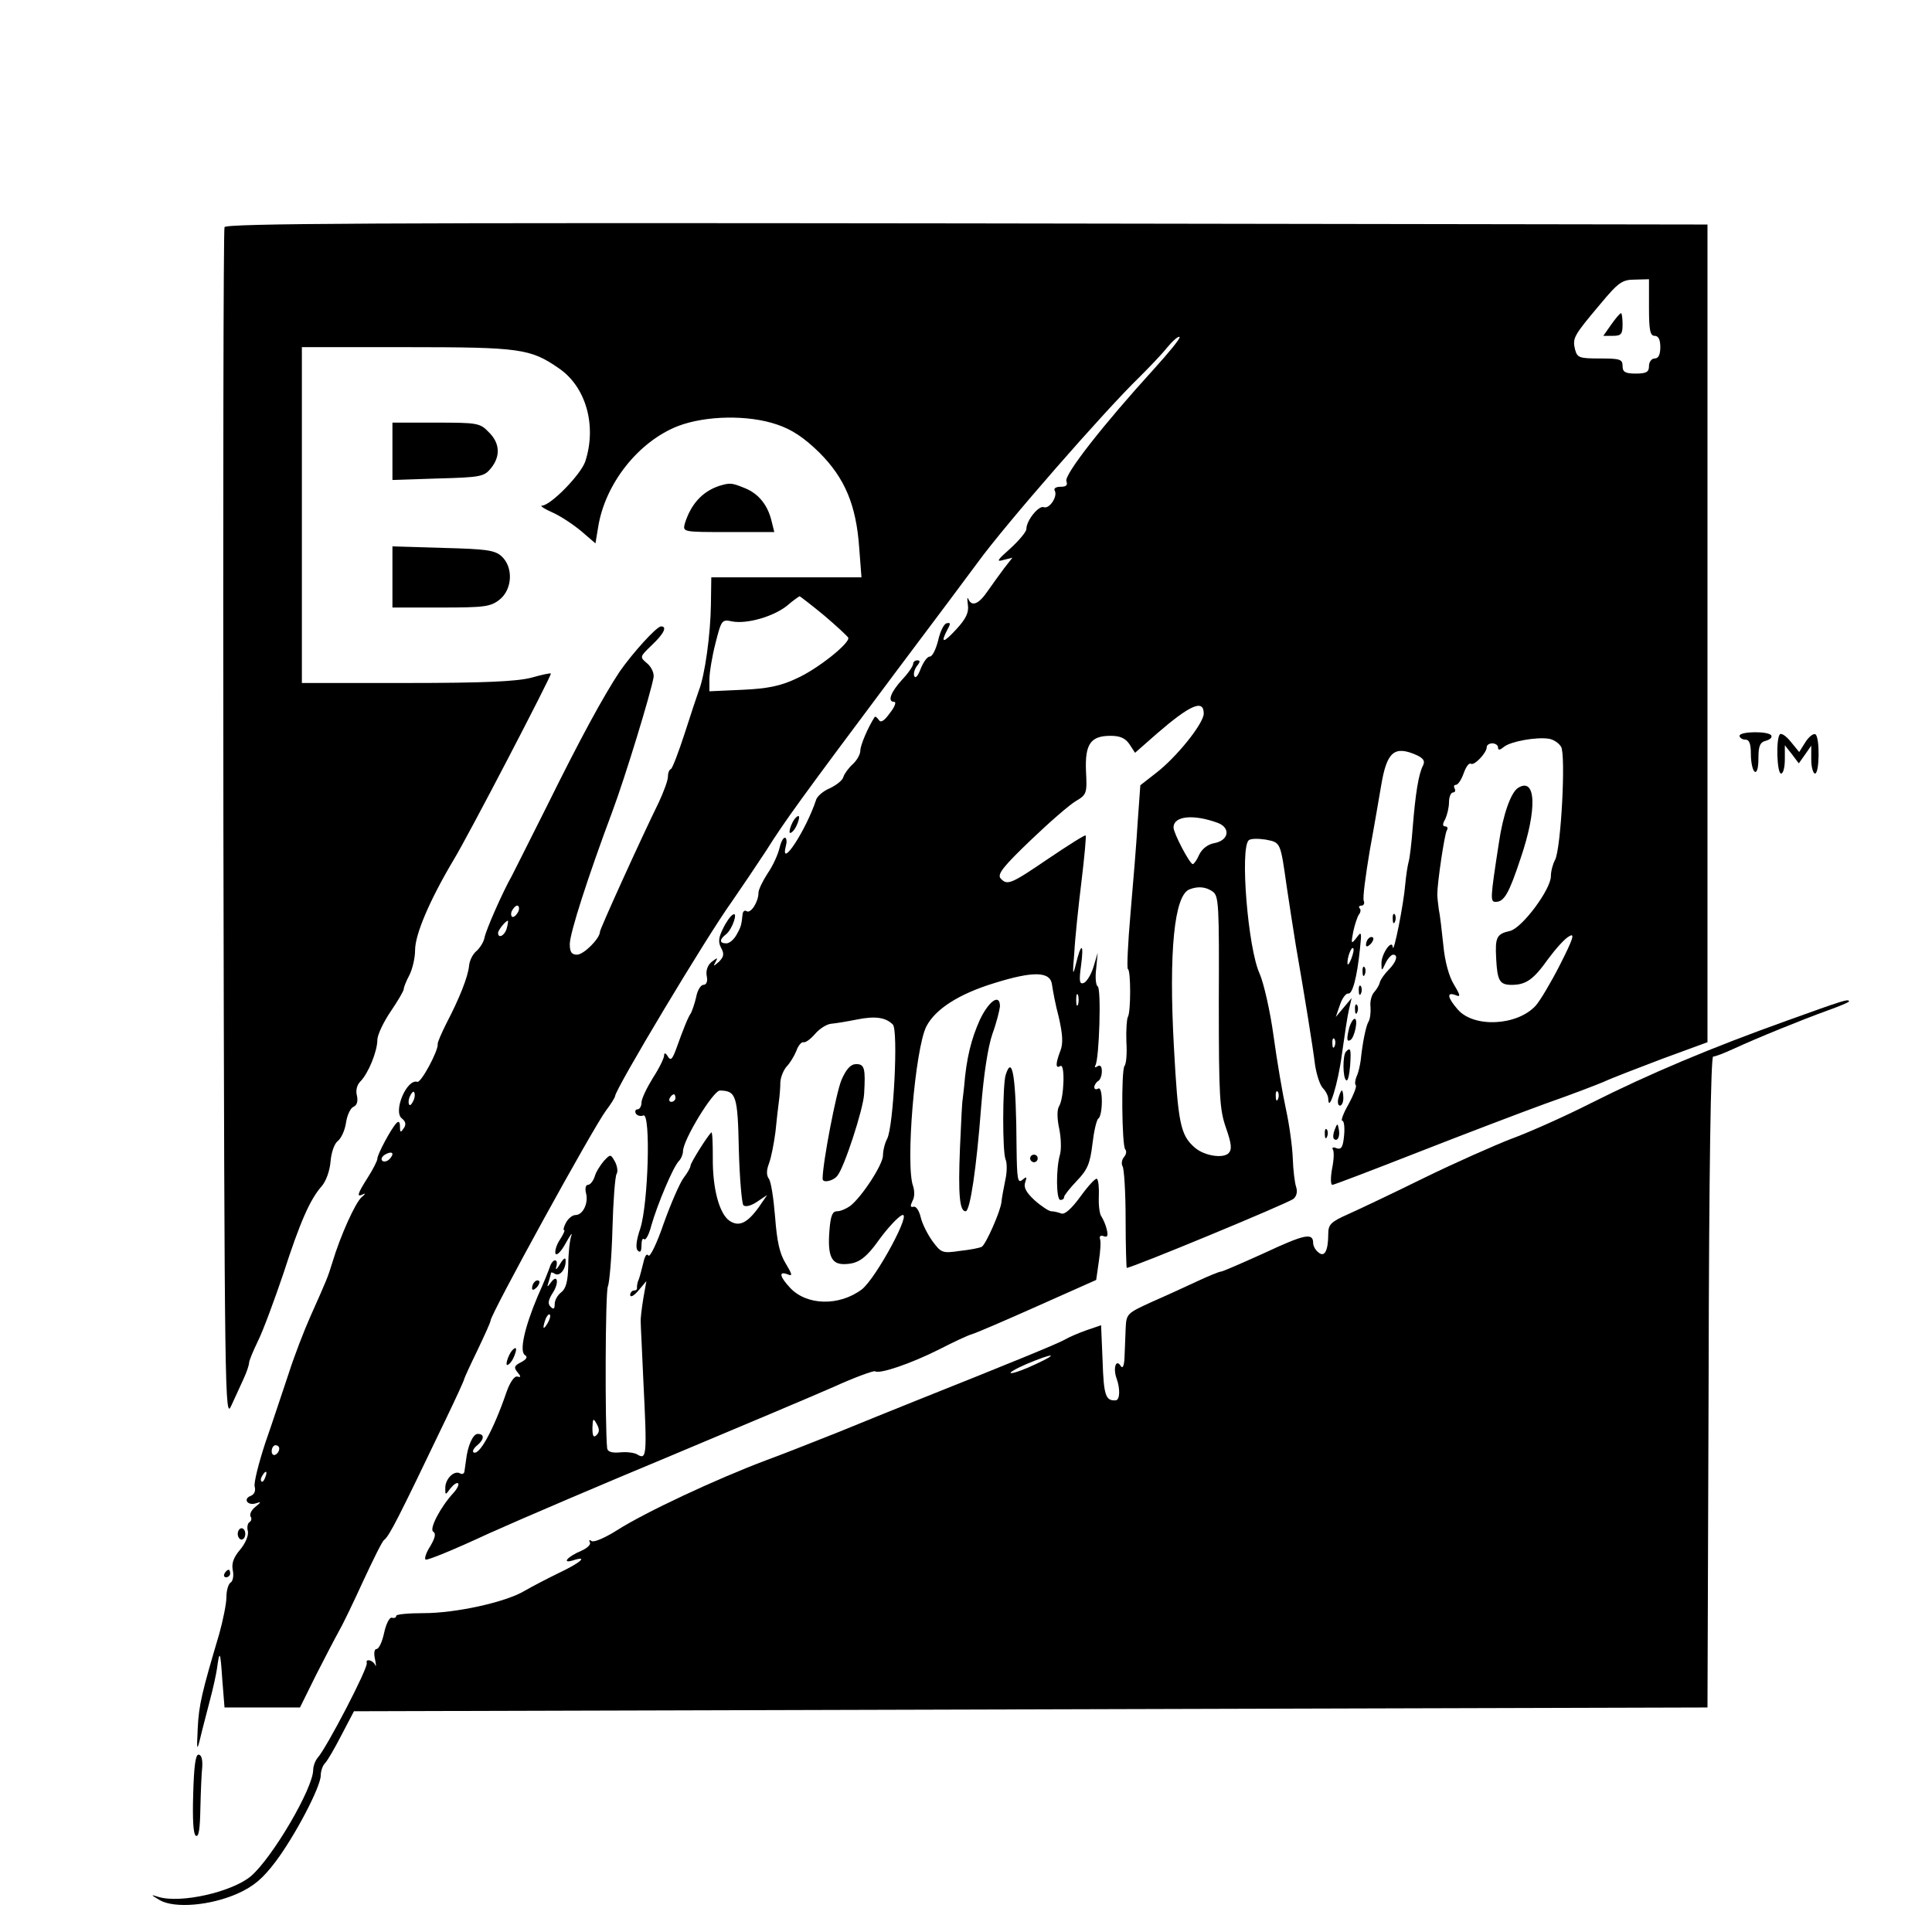
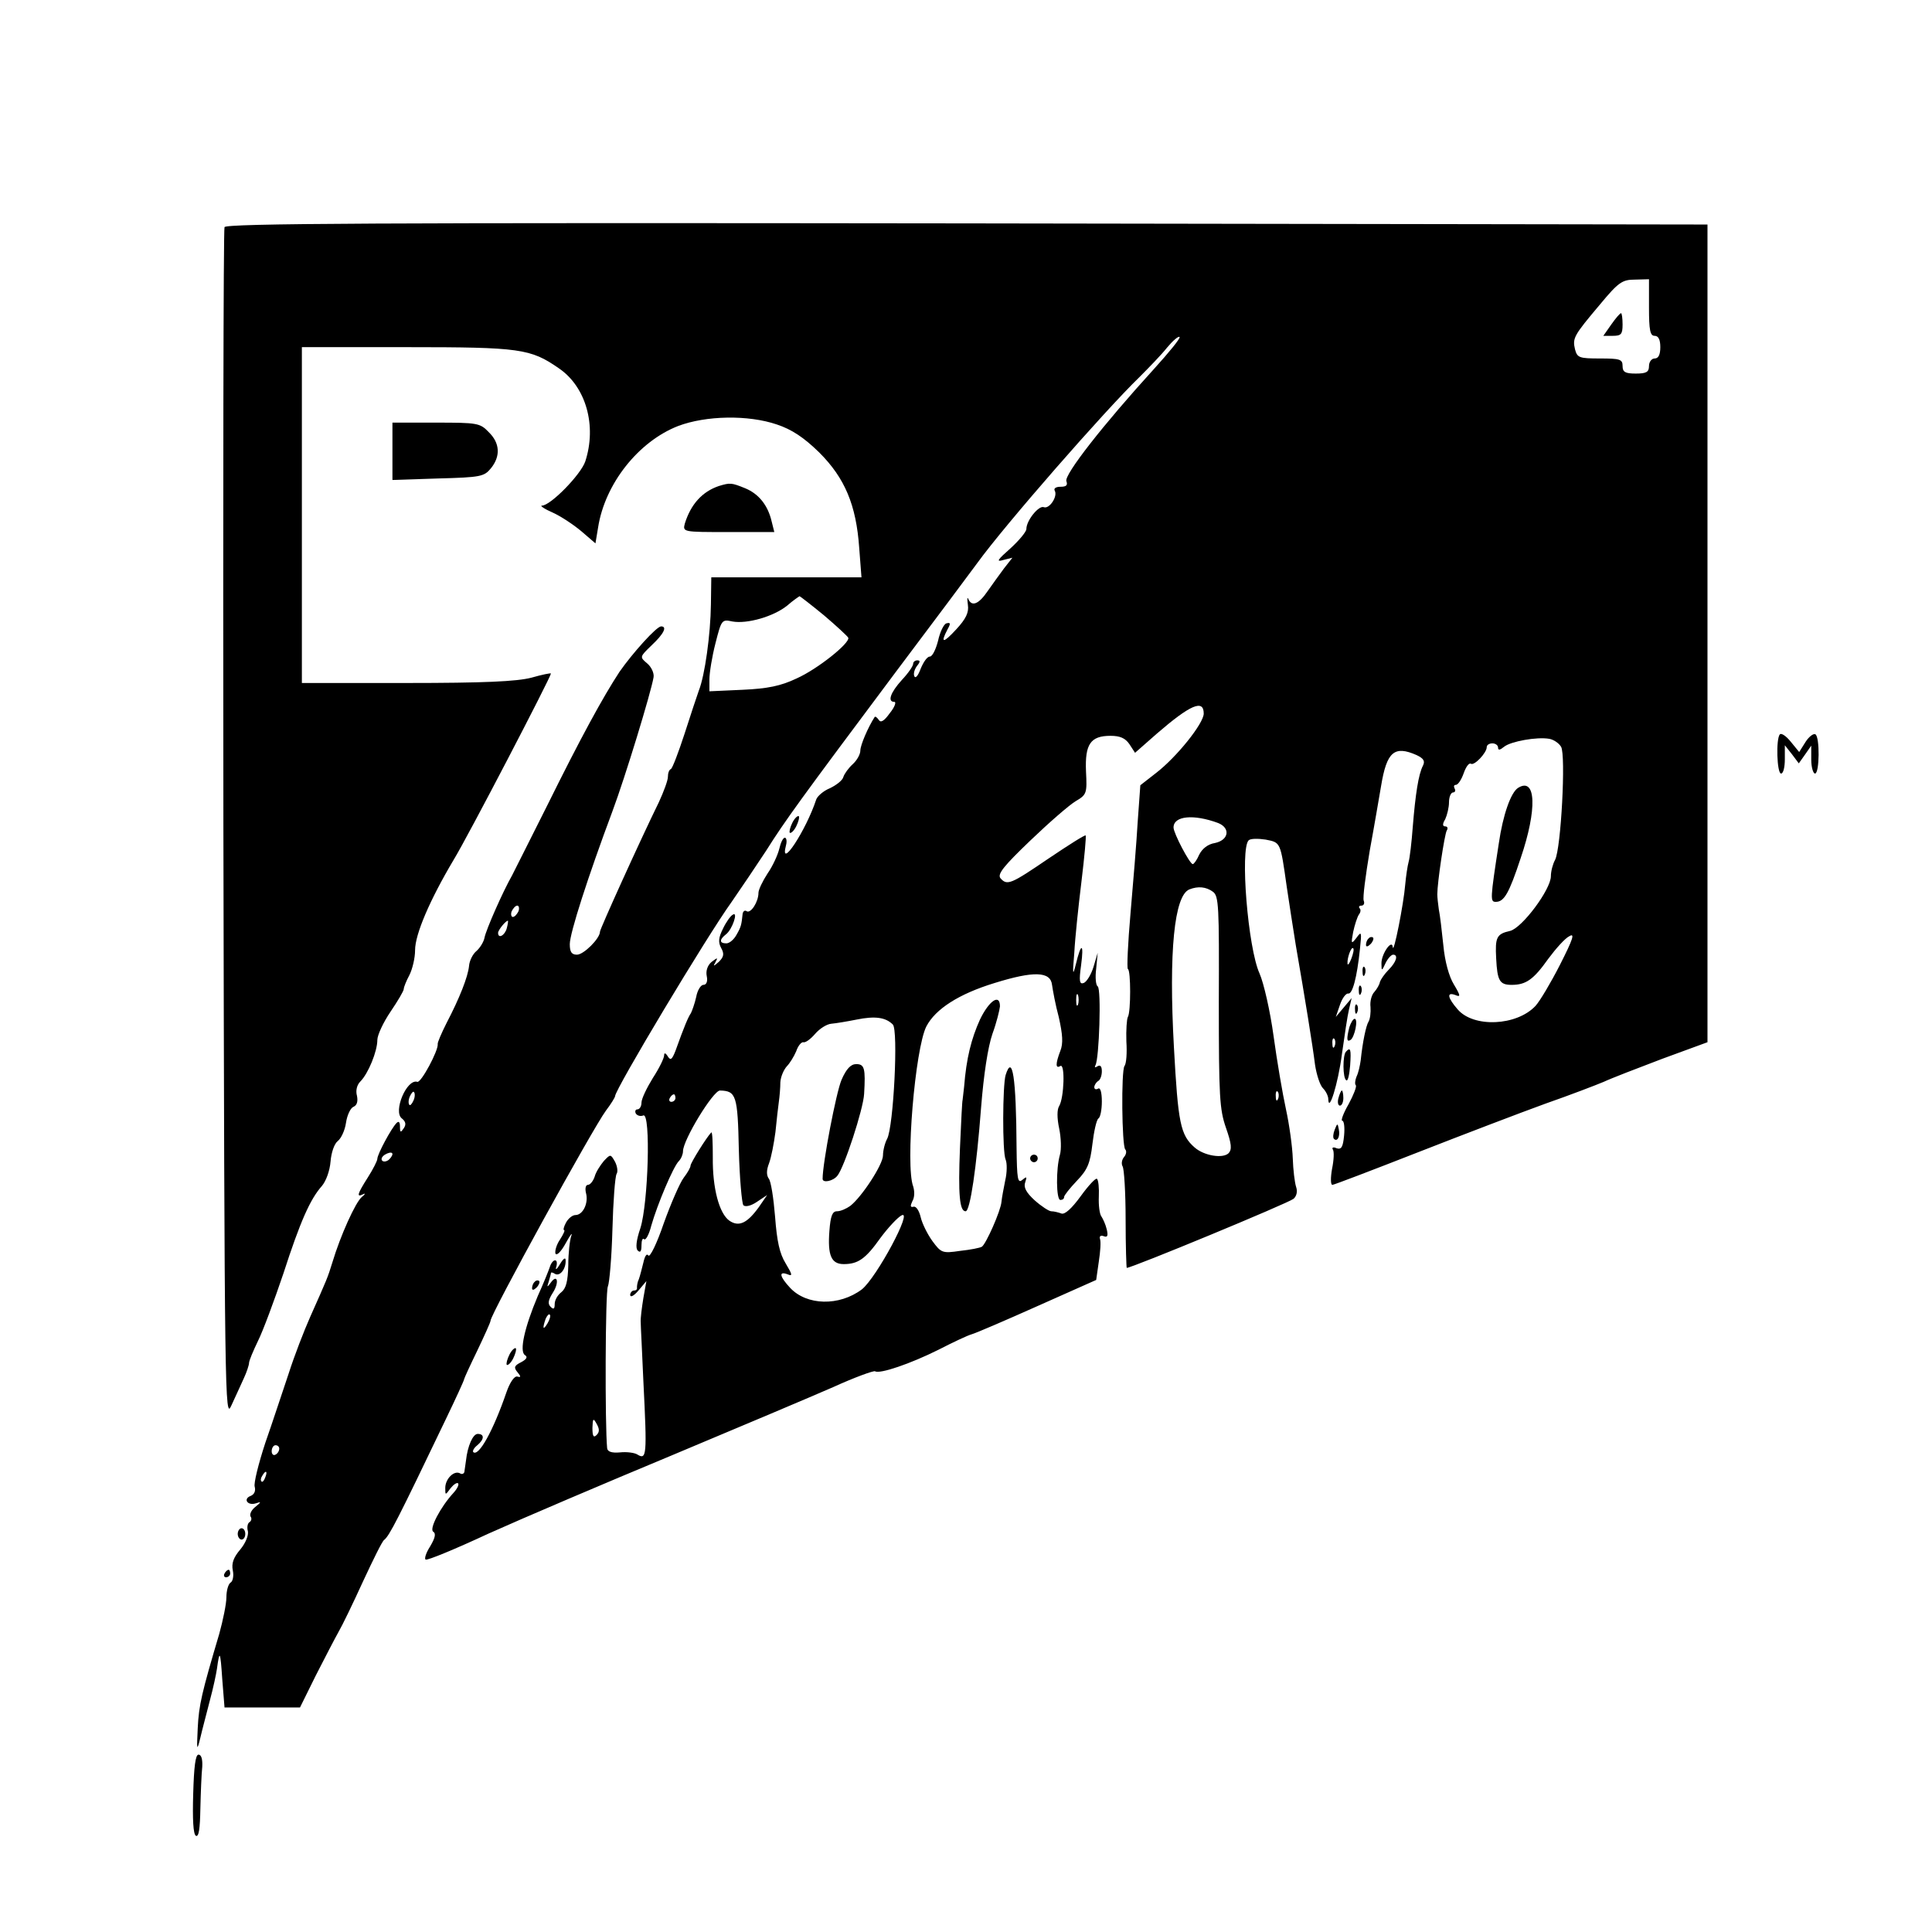
<svg xmlns="http://www.w3.org/2000/svg" version="1.0" width="512pt" height="512pt" viewBox="0 0 512 512" preserveAspectRatio="xMidYMid meet">
  <g transform="translate(0,512) scale(0.1,-0.1)" fill="#000000" stroke="none">
    <path d="M595 4518 c-3 -7 -4 -722 -3 -1588 3 -1530 4 -1574 21 -1535 10 22 25 54 33 72 8 17 14 36 14 41 0 6 11 32 24 59 13 26 43 107 67 178 45 139 71 197 102 232 11 13 21 40 23 65 2 24 10 47 19 54 9 7 19 28 22 49 3 20 12 39 20 42 9 4 12 14 9 29 -4 14 0 29 9 38 21 21 45 80 45 110 0 13 16 47 35 75 19 28 35 55 35 60 0 5 7 22 15 37 8 16 15 45 15 66 0 42 39 133 102 239 38 62 258 485 258 494 0 2 -24 -3 -52 -11 -39 -10 -125 -14 -330 -14 l-278 0 0 445 0 445 279 0 c300 0 327 -4 402 -56 72 -49 101 -152 70 -247 -12 -35 -92 -117 -115 -117 -6 0 7 -9 30 -19 22 -10 56 -33 76 -50 l36 -31 7 42 c18 116 107 228 212 269 74 28 186 30 262 4 39 -13 71 -34 112 -74 68 -68 98 -139 106 -253 l6 -78 -199 0 -199 0 -1 -72 c-1 -79 -16 -188 -32 -228 -5 -14 -22 -65 -38 -115 -16 -49 -32 -91 -36 -93 -5 -2 -8 -11 -8 -21 0 -9 -11 -39 -24 -67 -50 -102 -156 -336 -156 -343 0 -18 -43 -61 -61 -61 -14 0 -19 7 -19 28 0 29 48 178 113 352 34 91 102 314 109 355 2 11 -6 28 -17 37 -20 17 -20 17 12 48 32 30 42 50 25 50 -12 0 -75 -70 -110 -120 -44 -67 -103 -175 -192 -355 -44 -88 -86 -171 -93 -185 -25 -44 -69 -144 -73 -165 -2 -11 -12 -27 -21 -35 -10 -8 -19 -26 -20 -40 -3 -29 -25 -85 -60 -152 -13 -26 -24 -51 -23 -55 2 -17 -44 -103 -54 -100 -28 9 -65 -79 -41 -97 10 -8 12 -16 5 -26 -8 -12 -10 -12 -10 4 0 12 -3 16 -9 10 -14 -14 -51 -83 -51 -95 0 -5 -11 -27 -25 -49 -28 -44 -31 -54 -13 -45 7 4 6 0 -3 -7 -17 -14 -57 -103 -78 -173 -13 -42 -14 -44 -59 -145 -16 -36 -42 -103 -57 -150 -16 -47 -43 -130 -62 -184 -18 -55 -31 -107 -28 -116 3 -11 -1 -20 -10 -24 -22 -8 -9 -27 13 -20 15 5 15 4 -2 -10 -10 -8 -15 -19 -12 -25 4 -5 2 -12 -3 -15 -5 -3 -7 -14 -4 -24 2 -11 -6 -31 -20 -48 -18 -21 -24 -37 -20 -56 3 -14 0 -29 -6 -32 -6 -4 -11 -21 -11 -39 0 -17 -9 -61 -19 -97 -46 -155 -54 -188 -57 -250 -3 -60 -2 -62 7 -25 5 22 17 66 25 98 9 33 17 71 19 85 7 51 9 47 14 -28 l6 -75 100 0 100 0 42 85 c24 47 51 99 60 115 10 17 39 77 65 134 27 58 51 107 56 110 14 11 36 54 163 319 27 56 49 104 49 107 0 2 16 37 35 76 19 40 35 75 35 79 0 17 271 510 306 557 13 17 24 35 24 38 0 18 244 425 309 515 25 36 66 97 91 135 51 81 91 136 343 473 100 133 198 264 217 290 73 101 339 405 429 492 25 25 59 60 74 79 15 18 30 31 33 28 3 -3 -28 -41 -68 -85 -134 -147 -238 -280 -232 -297 4 -11 0 -15 -16 -15 -11 0 -18 -4 -15 -10 9 -15 -14 -50 -29 -44 -13 5 -46 -35 -46 -58 0 -7 -19 -30 -42 -51 -35 -31 -39 -37 -19 -31 l24 6 -22 -28 c-12 -16 -32 -44 -44 -61 -23 -34 -42 -42 -51 -20 -3 6 -3 0 -1 -16 3 -20 -5 -37 -31 -65 -34 -37 -43 -38 -23 0 9 16 8 19 -3 16 -7 -2 -17 -23 -22 -46 -6 -23 -15 -42 -22 -42 -7 0 -17 -15 -24 -32 -7 -19 -14 -27 -17 -20 -3 7 1 19 7 27 9 11 9 15 1 15 -6 0 -11 -4 -11 -9 0 -6 -13 -25 -30 -43 -30 -33 -39 -58 -20 -58 6 0 1 -14 -12 -30 -15 -21 -24 -26 -29 -18 -5 7 -9 10 -11 8 -18 -28 -38 -75 -38 -89 0 -10 -9 -26 -20 -36 -11 -10 -22 -25 -25 -34 -2 -9 -19 -22 -36 -30 -17 -7 -33 -21 -36 -30 -27 -82 -98 -190 -80 -121 3 11 1 20 -3 20 -5 0 -11 -13 -15 -30 -4 -16 -17 -45 -31 -65 -13 -20 -24 -43 -24 -51 0 -24 -20 -55 -31 -49 -5 4 -10 0 -11 -7 -3 -29 -4 -34 -16 -55 -7 -13 -19 -23 -27 -23 -19 0 -19 10 -1 24 17 13 33 62 18 52 -6 -3 -18 -20 -26 -37 -12 -24 -13 -36 -5 -51 9 -16 7 -24 -6 -37 -14 -12 -16 -13 -9 -1 7 13 6 13 -10 1 -11 -9 -16 -24 -13 -38 3 -14 -1 -23 -9 -23 -7 0 -16 -15 -19 -32 -4 -18 -11 -37 -14 -43 -7 -10 -17 -33 -41 -100 -9 -23 -13 -26 -20 -15 -6 10 -10 11 -10 3 0 -7 -13 -34 -30 -60 -16 -26 -30 -55 -30 -65 0 -10 -5 -18 -11 -18 -5 0 -7 -5 -4 -11 4 -6 13 -8 20 -5 20 7 13 -233 -8 -299 -11 -32 -13 -53 -7 -59 7 -7 10 -2 10 14 0 13 3 20 7 16 4 -4 13 12 19 36 16 56 58 156 73 171 6 6 11 18 11 26 0 30 80 161 98 161 43 -1 47 -13 50 -157 2 -76 8 -142 12 -147 5 -5 20 -2 36 9 l27 18 -22 -32 c-31 -43 -53 -53 -78 -36 -27 19 -45 86 -44 168 0 38 -1 68 -4 66 -12 -12 -55 -81 -55 -88 0 -5 -8 -19 -18 -32 -10 -13 -34 -68 -53 -121 -18 -53 -37 -92 -41 -85 -4 6 -9 -1 -13 -19 -4 -16 -9 -36 -12 -44 -4 -8 -5 -18 -5 -22 1 -5 -2 -8 -8 -8 -5 0 -10 -6 -10 -12 1 -7 10 -2 22 12 l21 25 -8 -45 c-4 -25 -8 -54 -7 -65 0 -11 4 -81 7 -155 10 -200 9 -210 -17 -194 -7 4 -27 7 -45 5 -22 -2 -33 2 -34 11 -6 60 -5 416 2 429 4 9 10 77 12 151 2 75 7 140 11 147 4 6 2 20 -4 32 -12 21 -12 21 -30 2 -9 -11 -21 -29 -24 -41 -4 -12 -12 -22 -18 -22 -6 0 -8 -10 -5 -22 7 -26 -8 -58 -28 -58 -8 0 -19 -9 -25 -20 -6 -11 -8 -20 -5 -20 3 0 -2 -11 -11 -25 -9 -13 -14 -30 -12 -37 3 -7 15 5 27 27 12 22 19 31 15 20 -4 -11 -8 -46 -8 -78 -1 -43 -6 -62 -19 -72 -9 -7 -17 -20 -17 -31 0 -13 -3 -15 -11 -7 -8 8 -6 18 6 37 18 28 12 52 -6 26 -9 -12 -10 -12 -5 3 3 10 6 21 6 23 0 3 5 2 11 -2 13 -7 29 13 28 36 0 9 -6 5 -15 -10 -8 -14 -13 -17 -10 -8 3 10 2 18 -3 18 -5 0 -11 -8 -14 -18 -3 -9 -17 -44 -32 -77 -35 -83 -49 -146 -34 -156 8 -5 5 -11 -10 -19 -18 -9 -20 -14 -10 -26 10 -12 10 -15 0 -12 -8 2 -20 -16 -29 -42 -35 -102 -74 -172 -88 -158 -2 3 2 11 11 18 19 16 19 30 1 30 -13 0 -27 -33 -31 -70 -1 -8 -3 -21 -4 -28 0 -7 -6 -10 -11 -7 -16 10 -40 -14 -40 -38 0 -20 0 -20 14 -1 8 10 17 16 20 13 3 -3 -2 -14 -12 -25 -35 -38 -65 -96 -54 -103 8 -5 5 -17 -8 -39 -11 -17 -16 -33 -12 -35 4 -3 79 28 167 69 89 40 307 133 485 207 179 75 371 156 428 181 57 26 107 44 111 42 12 -8 94 20 168 57 37 19 77 38 88 41 11 3 90 37 175 75 l155 69 7 49 c4 26 6 53 3 60 -2 7 2 10 10 7 10 -4 12 1 8 18 -3 13 -10 28 -14 34 -5 6 -8 30 -7 53 1 22 -1 44 -5 47 -3 3 -22 -17 -43 -46 -24 -33 -42 -49 -51 -46 -8 3 -20 6 -27 6 -6 0 -26 13 -44 29 -23 21 -30 35 -25 48 5 15 4 16 -8 6 -12 -10 -14 3 -15 85 -1 188 -11 250 -29 193 -8 -27 -9 -203 0 -224 4 -9 4 -34 -1 -55 -4 -20 -9 -46 -10 -57 -2 -24 -41 -112 -52 -119 -5 -3 -30 -8 -58 -11 -47 -7 -50 -5 -73 26 -13 18 -27 46 -31 63 -4 17 -12 30 -19 28 -9 -2 -9 2 -3 15 6 10 6 26 2 39 -21 55 5 365 35 424 24 46 86 86 181 115 103 32 148 31 152 -5 2 -14 9 -53 18 -86 10 -45 12 -69 4 -89 -13 -34 -13 -48 0 -40 13 8 10 -84 -3 -106 -6 -9 -6 -32 0 -60 5 -24 6 -55 2 -69 -11 -38 -10 -120 1 -120 6 0 10 3 10 8 0 4 15 23 34 43 28 29 35 46 41 97 4 34 11 65 16 68 5 3 9 23 9 45 0 24 -4 38 -10 34 -5 -3 -10 -2 -10 4 0 5 5 13 10 16 6 3 10 15 10 26 0 13 -4 18 -12 13 -6 -4 -8 -3 -5 3 10 16 16 203 6 209 -5 3 -7 24 -4 47 l4 42 -11 -37 c-6 -20 -18 -40 -26 -43 -11 -4 -13 4 -7 47 8 60 0 61 -14 2 -8 -32 -9 -27 -4 31 2 39 11 124 19 189 8 66 13 121 11 122 -2 2 -46 -26 -98 -61 -100 -68 -110 -73 -128 -52 -8 11 10 33 80 100 49 47 103 94 120 104 29 17 30 21 27 79 -3 72 12 94 65 94 25 0 39 -6 50 -22 l15 -23 58 51 c88 76 124 92 124 53 0 -26 -72 -116 -127 -158 l-41 -32 -7 -97 c-3 -53 -12 -162 -19 -242 -7 -80 -10 -146 -7 -148 8 -3 8 -114 0 -127 -3 -5 -5 -35 -4 -65 2 -30 0 -59 -5 -65 -9 -13 -7 -211 2 -221 4 -4 3 -13 -3 -20 -6 -7 -8 -18 -4 -25 4 -6 8 -69 8 -140 0 -71 2 -129 3 -129 14 0 427 171 442 183 8 7 11 19 7 31 -4 12 -8 46 -9 76 -1 30 -9 89 -18 130 -9 41 -24 129 -33 195 -9 66 -26 140 -37 165 -31 68 -52 330 -29 353 5 5 25 5 45 2 40 -8 39 -5 56 -125 6 -41 17 -111 24 -155 24 -138 45 -268 51 -317 4 -26 13 -54 21 -62 8 -8 14 -21 14 -28 1 -40 26 40 36 117 7 50 15 104 19 120 l7 30 -21 -25 -21 -25 11 32 c6 18 16 31 22 30 11 -2 23 41 31 118 5 46 4 48 -9 30 -14 -18 -15 -17 -9 15 4 19 11 40 15 46 5 6 6 14 2 17 -3 4 -1 7 5 7 6 0 9 6 6 13 -3 8 5 67 16 133 12 65 25 142 30 171 15 91 35 108 94 82 19 -9 23 -16 17 -28 -12 -23 -20 -76 -27 -162 -3 -41 -8 -83 -11 -93 -3 -11 -7 -38 -9 -60 -4 -51 -31 -187 -33 -166 -2 23 -31 -19 -30 -44 0 -20 1 -20 11 2 6 12 15 22 20 22 14 0 9 -19 -12 -40 -11 -11 -21 -26 -23 -32 -1 -7 -8 -19 -15 -27 -7 -7 -12 -25 -10 -40 1 -14 -1 -31 -5 -38 -7 -11 -16 -55 -21 -103 -2 -14 -6 -33 -11 -43 -4 -10 -5 -20 -2 -23 3 -3 -6 -26 -19 -50 -14 -24 -21 -44 -17 -44 5 0 7 -18 5 -39 -3 -31 -7 -38 -20 -34 -8 4 -13 2 -10 -3 4 -5 3 -28 -2 -52 -4 -23 -4 -42 1 -42 4 0 106 39 226 86 120 47 272 105 338 129 66 23 136 50 155 58 19 9 89 36 155 61 l120 44 0 1084 0 1083 -1963 3 c-1565 2 -1964 0 -1967 -10z m3775 -213 c0 -60 3 -75 15 -75 10 0 15 -10 15 -30 0 -20 -5 -30 -15 -30 -8 0 -15 -9 -15 -20 0 -16 -7 -20 -35 -20 -28 0 -35 4 -35 20 0 18 -7 20 -60 20 -55 0 -60 2 -66 24 -7 30 -4 36 66 119 49 59 59 66 93 66 l37 1 0 -75z m-2186 -816 c33 -28 62 -55 64 -59 5 -14 -81 -83 -137 -108 -42 -20 -77 -27 -143 -30 l-88 -4 0 31 c0 18 7 61 16 96 16 63 17 64 45 58 39 -7 109 13 145 42 16 14 31 24 33 25 1 0 31 -23 65 -51z m1953 -348 c13 -21 0 -270 -16 -300 -6 -11 -11 -30 -11 -43 0 -35 -76 -137 -108 -145 -36 -8 -40 -17 -37 -73 3 -59 9 -70 41 -70 38 0 58 14 97 69 20 27 45 55 56 60 15 9 10 -7 -25 -76 -24 -47 -53 -96 -65 -109 -50 -53 -164 -58 -206 -9 -27 31 -30 47 -6 38 14 -6 14 -2 -4 28 -13 21 -24 61 -28 104 -4 39 -9 81 -12 95 -2 14 -4 32 -4 40 0 31 19 158 25 169 4 6 2 11 -4 11 -7 0 -8 6 0 19 5 11 10 31 10 45 0 14 5 26 11 26 5 0 7 5 4 10 -3 6 -2 10 3 10 6 0 15 14 21 31 6 17 14 28 19 25 9 -6 42 29 42 44 0 6 7 10 15 10 8 0 15 -5 15 -11 0 -8 5 -7 16 2 17 14 87 27 120 21 11 -2 25 -11 31 -21z m-909 -202 c33 -13 29 -45 -8 -53 -19 -3 -34 -15 -42 -31 -6 -14 -14 -25 -17 -25 -8 0 -51 82 -51 97 0 31 53 36 118 12z m-14 -182 c16 -11 17 -37 16 -292 0 -252 2 -285 19 -334 15 -43 16 -57 7 -67 -15 -15 -65 -7 -90 15 -38 33 -44 65 -55 266 -14 254 1 402 41 418 23 9 44 7 62 -6z m-1840 -52 c-4 -8 -10 -15 -15 -15 -4 0 -6 7 -3 15 4 8 10 15 15 15 4 0 6 -7 3 -15z m-31 -45 c-5 -19 -23 -29 -23 -12 0 7 20 32 26 32 1 0 0 -9 -3 -20z m2238 -81 c-5 -13 -10 -19 -10 -12 -1 15 10 45 15 40 3 -2 0 -15 -5 -28z m-724 -121 c-3 -7 -5 -2 -5 12 0 14 2 19 5 13 2 -7 2 -19 0 -25z m-491 -53 c15 -14 2 -271 -15 -303 -6 -11 -11 -31 -11 -44 0 -24 -56 -110 -87 -134 -10 -7 -25 -14 -35 -14 -12 0 -17 -12 -20 -52 -5 -65 5 -88 38 -88 38 0 58 14 97 69 20 27 45 54 56 60 32 18 -66 -165 -105 -196 -60 -45 -146 -43 -190 4 -28 30 -31 45 -7 36 14 -6 13 -1 -5 29 -16 26 -23 58 -28 124 -4 49 -11 95 -17 101 -6 9 -6 22 1 40 6 16 13 53 17 83 3 30 7 66 9 80 2 14 4 37 4 52 1 15 9 33 17 42 8 8 19 26 25 40 5 15 14 25 19 24 5 -2 19 8 31 22 12 14 31 26 43 27 12 1 42 6 67 11 49 10 77 6 96 -13z m1171 -57 c-3 -8 -6 -5 -6 6 -1 11 2 17 5 13 3 -3 4 -12 1 -19z m-2441 -144 c-4 -9 -9 -15 -11 -12 -3 3 -3 13 1 22 4 9 9 15 11 12 3 -3 3 -13 -1 -22z m2291 4 c-3 -8 -6 -5 -6 6 -1 11 2 17 5 13 3 -3 4 -12 1 -19z m-1597 2 c0 -5 -5 -10 -11 -10 -5 0 -7 5 -4 10 3 6 8 10 11 10 2 0 4 -4 4 -10z m-758 -162 c-6 -6 -15 -8 -19 -4 -4 4 -1 11 7 16 8 5 17 7 19 4 3 -2 -1 -10 -7 -16z m419 -435 c-12 -20 -14 -14 -5 12 4 9 9 14 11 11 3 -2 0 -13 -6 -23z m130 -296 c-8 -8 -11 -3 -11 19 1 25 2 27 11 11 8 -14 8 -22 0 -30z m-841 -36 c0 -6 -4 -13 -10 -16 -5 -3 -10 1 -10 9 0 9 5 16 10 16 6 0 10 -4 10 -9z m-37 -76 c-3 -9 -8 -14 -10 -11 -3 3 -2 9 2 15 9 16 15 13 8 -4z" />
    <path d="M4270 4260 l-21 -30 25 0 c22 0 26 4 26 30 0 17 -2 30 -4 30 -3 0 -14 -13 -26 -30z" />
    <path d="M4023 3032 c-19 -12 -40 -71 -51 -147 -23 -149 -23 -155 -8 -155 22 0 35 22 66 116 44 129 41 216 -7 186z" />
    <path d="M2230 2258 c-14 -33 -50 -220 -50 -262 0 -12 28 -6 39 8 18 21 69 177 71 217 4 68 1 79 -21 79 -14 0 -26 -12 -39 -42z" />
    <path d="M1040 3924 l0 -76 121 4 c113 3 122 5 140 27 26 32 24 67 -6 96 -23 24 -30 25 -140 25 l-115 0 0 -76z" />
    <path d="M1905 3832 c-44 -15 -74 -48 -90 -99 -6 -23 -6 -23 115 -23 l122 0 -7 28 c-10 43 -34 73 -70 88 -37 15 -40 15 -70 6z" />
-     <path d="M1040 3591 l0 -81 129 0 c115 0 131 2 155 21 34 27 37 86 5 115 -18 16 -40 19 -155 22 l-134 4 0 -81z" />
-     <path d="M4610 3170 c0 -5 7 -10 15 -10 11 0 15 -11 15 -39 0 -22 5 -43 10 -46 6 -4 10 10 10 35 0 33 4 43 20 47 11 3 17 9 14 14 -7 12 -84 11 -84 -1z" />
    <path d="M4717 3174 c-11 -11 -8 -104 3 -104 6 0 10 17 10 38 l0 37 19 -24 18 -24 17 24 16 23 0 -37 c0 -20 5 -37 10 -37 12 0 13 97 1 104 -5 3 -17 -6 -26 -20 l-17 -27 -22 27 c-12 15 -25 24 -29 20z" />
    <path d="M2100 2940 c-6 -12 -9 -24 -7 -27 3 -2 11 5 17 17 6 12 9 24 7 27 -3 2 -11 -5 -17 -17z" />
-     <path d="M3691 2684 c0 -11 3 -14 6 -6 3 7 2 16 -1 19 -3 4 -6 -2 -5 -13z" />
    <path d="M3627 2633 c-4 -3 -7 -11 -7 -17 0 -6 5 -5 12 2 6 6 9 14 7 17 -3 3 -9 2 -12 -2z" />
    <path d="M3611 2544 c0 -11 3 -14 6 -6 3 7 2 16 -1 19 -3 4 -6 -2 -5 -13z" />
    <path d="M3601 2494 c0 -11 3 -14 6 -6 3 7 2 16 -1 19 -3 4 -6 -2 -5 -13z" />
-     <path d="M2597 2418 c-23 -51 -36 -102 -42 -178 -2 -19 -4 -35 -4 -35 -1 0 -4 -57 -7 -128 -5 -123 -1 -167 15 -167 12 0 29 117 41 275 7 88 18 160 30 195 11 30 19 63 20 73 0 35 -29 15 -53 -35z" />
-     <path d="M4735 2415 c-201 -72 -363 -140 -520 -219 -71 -36 -166 -78 -210 -94 -44 -17 -148 -63 -230 -103 -83 -41 -174 -84 -203 -97 -45 -20 -52 -27 -52 -52 0 -45 -10 -63 -26 -49 -8 6 -14 17 -14 25 0 28 -23 23 -128 -26 -60 -27 -112 -50 -117 -50 -4 0 -31 -11 -59 -24 -28 -13 -82 -38 -121 -55 -70 -32 -70 -32 -72 -74 -1 -23 -2 -57 -3 -76 -1 -21 -5 -29 -10 -21 -12 20 -21 -5 -11 -33 10 -27 9 -57 -2 -58 -27 -2 -32 13 -35 104 l-4 95 -38 -13 c-20 -7 -46 -18 -56 -24 -21 -12 -131 -57 -404 -166 -47 -19 -137 -55 -200 -81 -63 -25 -149 -59 -190 -74 -133 -50 -321 -138 -396 -186 -30 -19 -60 -32 -66 -28 -6 4 -8 3 -5 -3 4 -6 -7 -16 -23 -23 -36 -15 -53 -35 -21 -25 41 13 20 -6 -37 -33 -31 -15 -73 -37 -92 -48 -50 -30 -182 -59 -267 -59 -40 0 -73 -3 -73 -7 0 -5 -5 -7 -12 -5 -6 1 -15 -17 -20 -40 -5 -24 -14 -43 -20 -43 -6 0 -8 -11 -4 -28 3 -15 3 -21 0 -14 -6 13 -26 17 -22 5 4 -13 -107 -226 -130 -251 -6 -7 -12 -22 -12 -32 0 -49 -108 -233 -165 -282 -50 -42 -186 -73 -245 -55 -22 7 -21 6 4 -9 40 -22 134 -14 206 18 42 19 66 39 100 84 52 69 120 199 120 229 0 11 5 26 11 32 7 7 26 40 44 75 l33 63 1793 5 1794 5 3 863 c1 569 6 862 12 862 6 0 29 9 53 20 65 30 186 79 250 102 31 11 57 22 57 24 0 8 -15 3 -165 -51z m-1990 -910 c-27 -13 -57 -24 -65 -24 -8 0 10 11 40 24 71 30 90 30 25 0z" />
+     <path d="M2597 2418 c-23 -51 -36 -102 -42 -178 -2 -19 -4 -35 -4 -35 -1 0 -4 -57 -7 -128 -5 -123 -1 -167 15 -167 12 0 29 117 41 275 7 88 18 160 30 195 11 30 19 63 20 73 0 35 -29 15 -53 -35" />
    <path d="M3591 2444 c0 -11 3 -14 6 -6 3 7 2 16 -1 19 -3 4 -6 -2 -5 -13z" />
    <path d="M3576 2398 c-8 -32 -7 -40 3 -34 11 7 21 56 11 56 -4 0 -10 -10 -14 -22z" />
    <path d="M3567 2333 c-9 -9 -9 -71 1 -76 4 -3 8 15 10 39 3 44 1 50 -11 37z" />
    <path d="M3547 2210 c-3 -11 -1 -20 4 -20 5 0 9 9 9 20 0 11 -2 20 -4 20 -2 0 -6 -9 -9 -20z" />
    <path d="M3537 2126 c-4 -10 -5 -21 -2 -24 9 -9 17 6 13 25 -3 17 -4 17 -11 -1z" />
-     <path d="M3511 2114 c0 -11 3 -14 6 -6 3 7 2 16 -1 19 -3 4 -6 -2 -5 -13z" />
    <path d="M2730 2050 c0 -5 5 -10 10 -10 6 0 10 5 10 10 0 6 -4 10 -10 10 -5 0 -10 -4 -10 -10z" />
    <path d="M1417 1723 c-4 -3 -7 -11 -7 -17 0 -6 5 -5 12 2 6 6 9 14 7 17 -3 3 -9 2 -12 -2z" />
    <path d="M1350 1530 c-6 -12 -9 -24 -7 -27 3 -2 11 5 17 17 6 12 9 24 7 27 -3 2 -11 -5 -17 -17z" />
    <path d="M630 1055 c0 -8 5 -15 10 -15 6 0 10 7 10 15 0 8 -4 15 -10 15 -5 0 -10 -7 -10 -15z" />
    <path d="M595 950 c-3 -5 -1 -10 4 -10 6 0 11 5 11 10 0 6 -2 10 -4 10 -3 0 -8 -4 -11 -10z" />
    <path d="M512 366 c-2 -67 0 -106 7 -111 8 -4 11 19 12 72 1 43 3 93 5 111 1 19 -2 32 -10 32 -8 0 -12 -32 -14 -104z" />
  </g>
</svg>